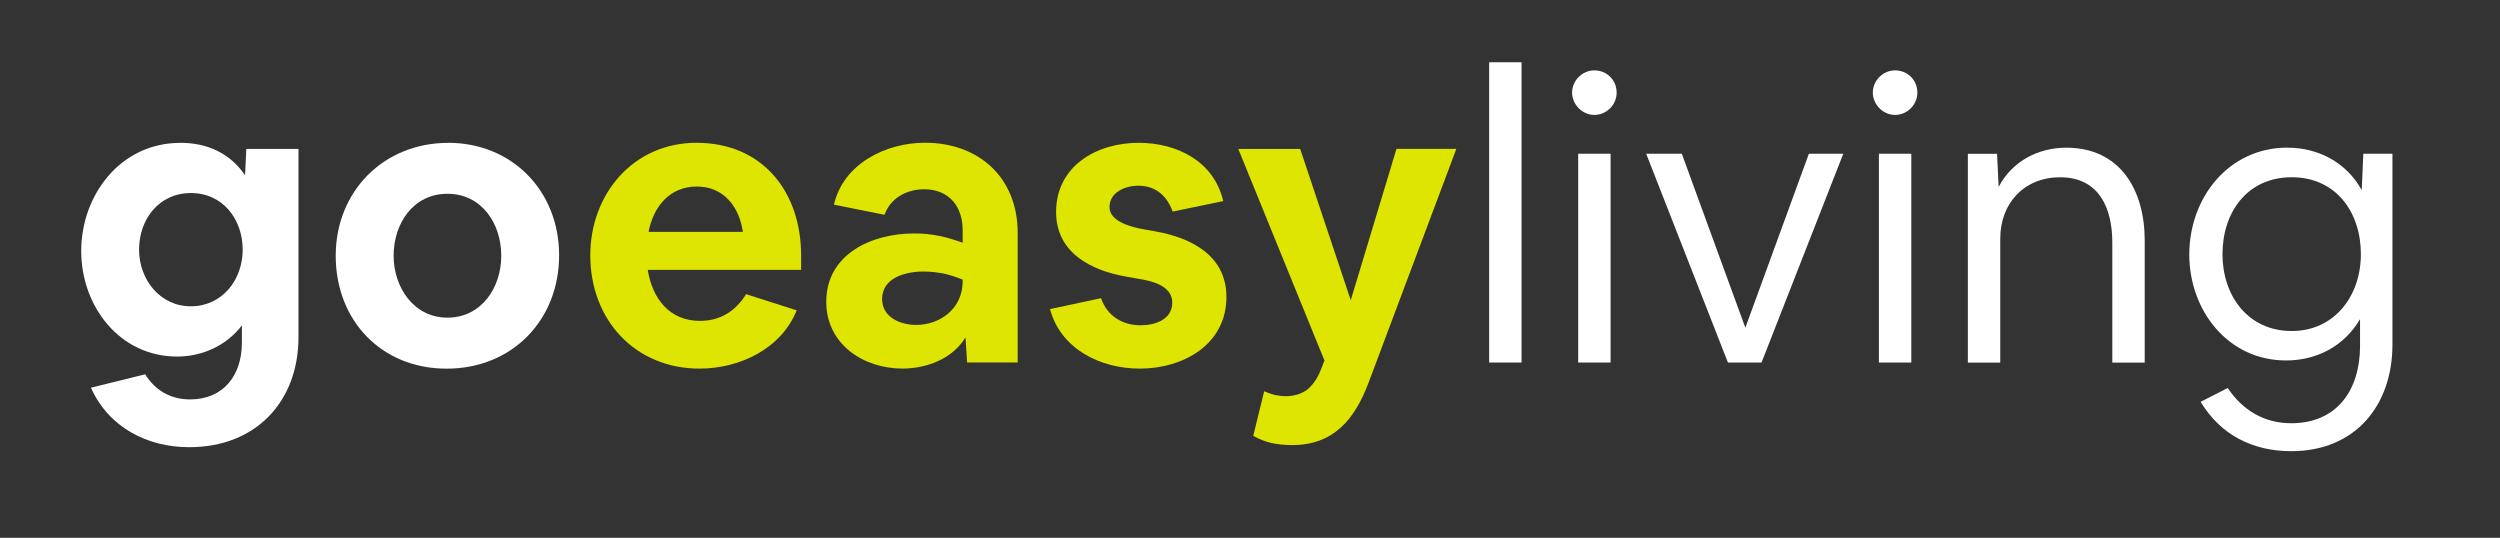
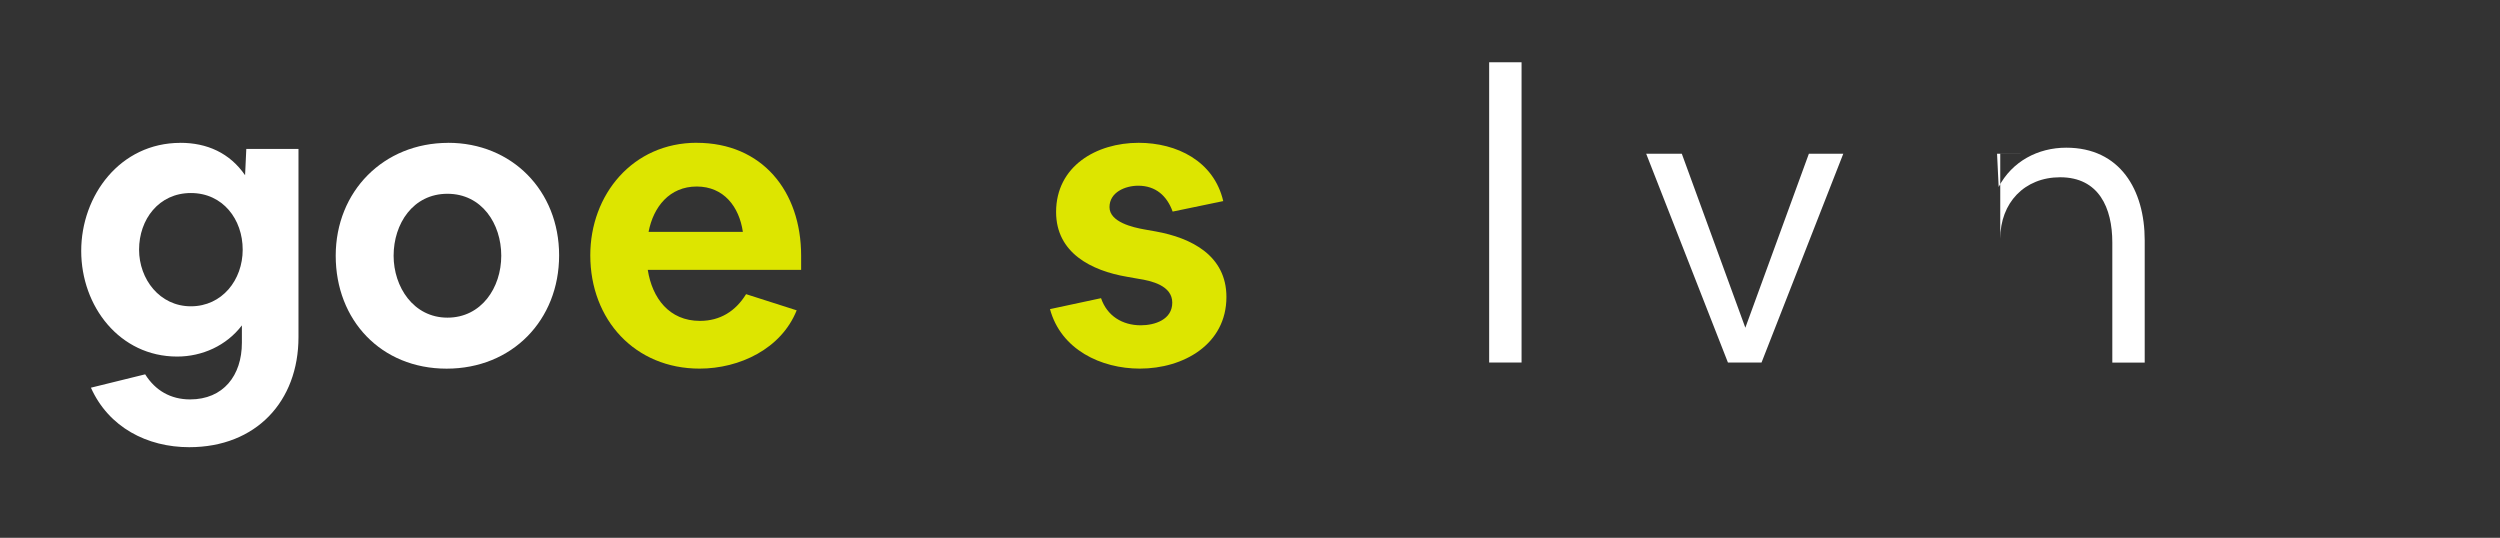
<svg xmlns="http://www.w3.org/2000/svg" id="Layer_1" data-name="Layer 1" viewBox="0 0 595 128">
  <rect x="0" y="0" width="595" height="128" fill="#333333" stroke="none" />
  <defs>
    <style>
      .cls-1 {
        fill: #dde500;
      }

      .cls-1, .cls-2 {
        stroke-width: 0px;
      }

      .cls-2 {
        fill: #fff;
      }
    </style>
  </defs>
  <path class="cls-2" d="m42.92,33.99c6.36,0,11.75,2.41,15.41,7.71l.29-6.26h12.42v44.79c0,15.31-10.11,26.2-26,26.2-10.02,0-19.17-4.72-23.4-14.16l12.91-3.18c2.41,3.85,6.07,5.97,10.69,5.97,7.9,0,12.33-5.68,12.33-13.48v-4.14c-3.66,4.82-9.44,7.42-15.41,7.42-13.68,0-22.83-11.94-22.83-25.14s9.25-25.72,23.6-25.72Zm-9.82,25.43c0,7.03,4.91,13.48,12.33,13.48s12.33-6.26,12.33-13.48-4.72-13.48-12.33-13.48-12.33,6.26-12.33,13.48Z" />
  <path class="cls-2" d="m106.68,33.99c15.12,0,26.39,11.37,26.39,26.78s-11.17,26.97-26.78,26.97-26.39-11.56-26.39-26.87,11.37-26.87,26.78-26.87Zm-13,26.87c0,7.42,4.72,14.74,12.81,14.74s12.81-7.13,12.81-14.74-4.62-14.74-12.81-14.74-12.81,7.13-12.81,14.74Z" />
  <path class="cls-1" d="m165.82,33.99c15.51,0,24.85,11.46,24.85,26.87v3.37h-36.5c1.06,6.74,5.11,12.14,12.42,12.14,4.82,0,8.48-2.31,10.98-6.36l12.04,3.85c-3.66,9.15-13.58,13.87-23.12,13.87-15.31,0-26-11.56-26-26.97,0-14.45,10.11-26.78,25.33-26.78Zm-11.46,21.19h22.44c-.87-5.97-4.53-10.79-10.98-10.79s-10.31,4.82-11.46,10.79Z" />
-   <path class="cls-1" d="m196.65,71.84c0-11.36,10.79-16.28,20.9-16.28,4.24,0,7.61.77,11.56,2.21v-2.99c0-5.68-3.27-9.73-9.15-9.73-4.14,0-7.99,2.02-9.44,6.07l-12.04-2.41c2.22-9.73,12.33-14.74,21.67-14.74,12.71,0,22.06,8.19,22.06,21.48v30.82h-12.04l-.38-5.97c-3.08,5.1-9.25,7.42-15.03,7.42-9.25,0-18.11-5.78-18.11-15.89Zm21.38,5.49c5.88,0,11.08-4.04,11.08-10.31v-.48c-1.44-.58-2.89-1.06-4.53-1.44-1.64-.29-3.18-.48-4.82-.48-4.14,0-9.82,1.44-9.82,6.55,0,4.33,4.33,6.16,8.09,6.16Z" />
  <path class="cls-1" d="m262.05,70.97c1.44,4.24,5.1,6.45,9.44,6.45,3.37,0,7.51-1.35,7.51-5.39s-4.91-5.2-8.09-5.68l-2.7-.48c-8.48-1.45-16.86-5.68-16.86-15.41,0-10.88,9.54-16.47,19.65-16.47,9.05,0,17.91,4.33,20.13,13.87l-12.04,2.5c-1.35-3.76-4.04-6.16-8.19-6.16-3.08,0-6.84,1.54-6.84,5.1s5.59,4.82,8.28,5.3l2.7.48c8.57,1.54,16.85,5.78,16.85,15.6,0,11.27-10.21,17.05-20.61,17.05-9.25,0-18.78-4.53-21.38-14.16l12.14-2.6Z" />
-   <path class="cls-1" d="m309.44,35.43l12.04,36.02,10.88-36.02h14.25l-20.9,55.67c-3.27,8.67-8.28,14.83-18.2,14.83-1.73,0-3.37-.19-4.91-.48-1.54-.38-2.99-.96-4.33-1.73l2.6-10.59c.67.29,1.54.58,2.5.87.96.19,1.83.29,2.7.29,1.83,0,3.47-.48,4.91-1.45,1.35-1.06,2.5-2.6,3.37-4.82l.87-2.21-20.51-50.37h14.74Z" />
  <path class="cls-2" d="m354.42,14.82h7.71v71.46h-7.71V14.82Z" />
-   <path class="cls-2" d="m374.16,22.05c0-2.89,2.41-5.3,5.3-5.3s5.3,2.21,5.3,5.3c0,2.89-2.41,5.3-5.3,5.3s-5.3-2.5-5.3-5.3Zm1.45,64.24v-49.7h7.71v49.7h-7.71Z" />
  <path class="cls-2" d="m400.27,36.59l15.12,41.41,15.12-41.41h8.19l-19.46,49.7h-7.99l-19.46-49.7h8.48Z" />
-   <path class="cls-2" d="m445.73,22.05c0-2.89,2.41-5.3,5.3-5.3s5.3,2.21,5.3,5.3c0,2.89-2.41,5.3-5.3,5.3s-5.3-2.5-5.3-5.3Zm1.45,64.24v-49.7h7.71v49.7h-7.71Z" />
-   <path class="cls-2" d="m475.3,36.59l.38,7.9c3.18-6.07,9.34-9.34,16.08-9.34,12.81,0,18.68,10.02,18.68,22.06v29.09h-7.71v-28.6c0-8.19-3.18-15.51-12.42-15.51-8.48,0-14.25,6.07-14.25,14.64v29.47h-7.71v-49.7h6.93Z" />
-   <path class="cls-2" d="m544.46,35.15c7.32,0,14.06,3.56,17.63,10.11l.38-8.67h6.93v45.46c0,14.35-8.76,25.33-24.08,25.33-9.05,0-16.76-3.76-21.57-11.75l6.45-3.28c3.56,5.3,8.67,8.38,15.12,8.38,10.88,0,16.37-7.9,16.37-18.4v-6.36c-3.76,6.36-10.21,9.82-17.62,9.82-13.77,0-23.02-11.85-23.02-25.23s9.25-25.43,23.4-25.43Zm.96,43.63c10.21,0,16.47-8.38,16.47-18.3s-5.88-18.3-16.47-18.3-16.47,8.38-16.47,18.3,6.07,18.3,16.47,18.3Z" />
+   <path class="cls-2" d="m475.3,36.59l.38,7.9c3.18-6.07,9.34-9.34,16.08-9.34,12.81,0,18.68,10.02,18.68,22.06v29.09h-7.71v-28.6c0-8.19-3.18-15.51-12.42-15.51-8.48,0-14.25,6.07-14.25,14.64v29.47v-49.7h6.93Z" />
</svg>